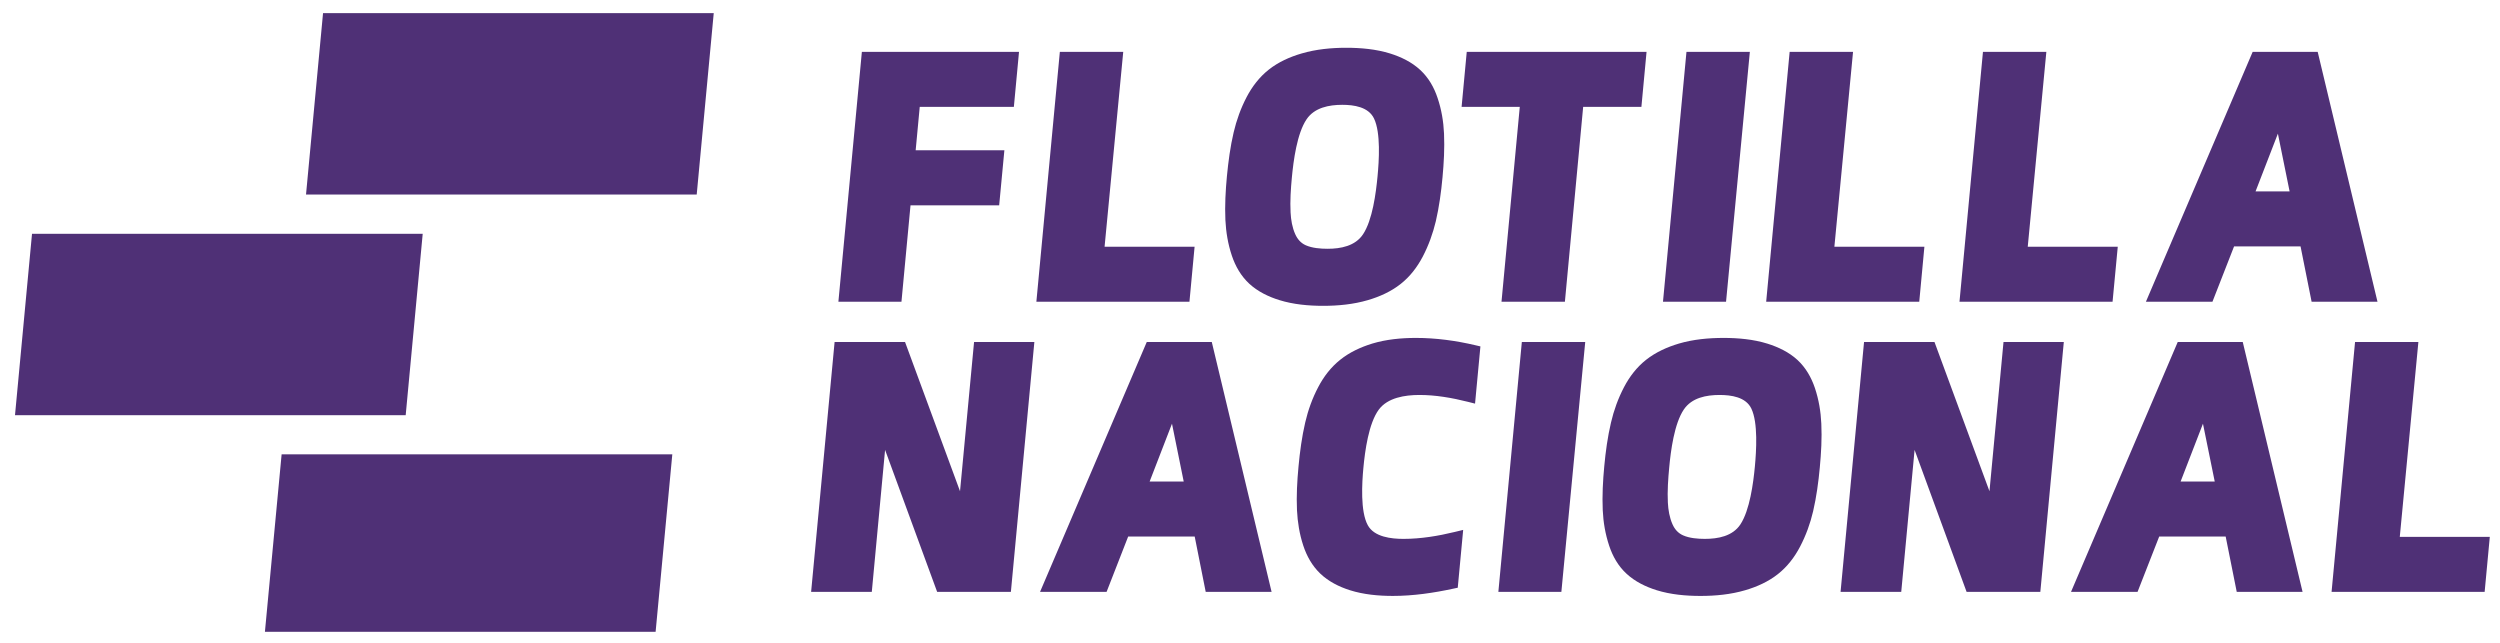
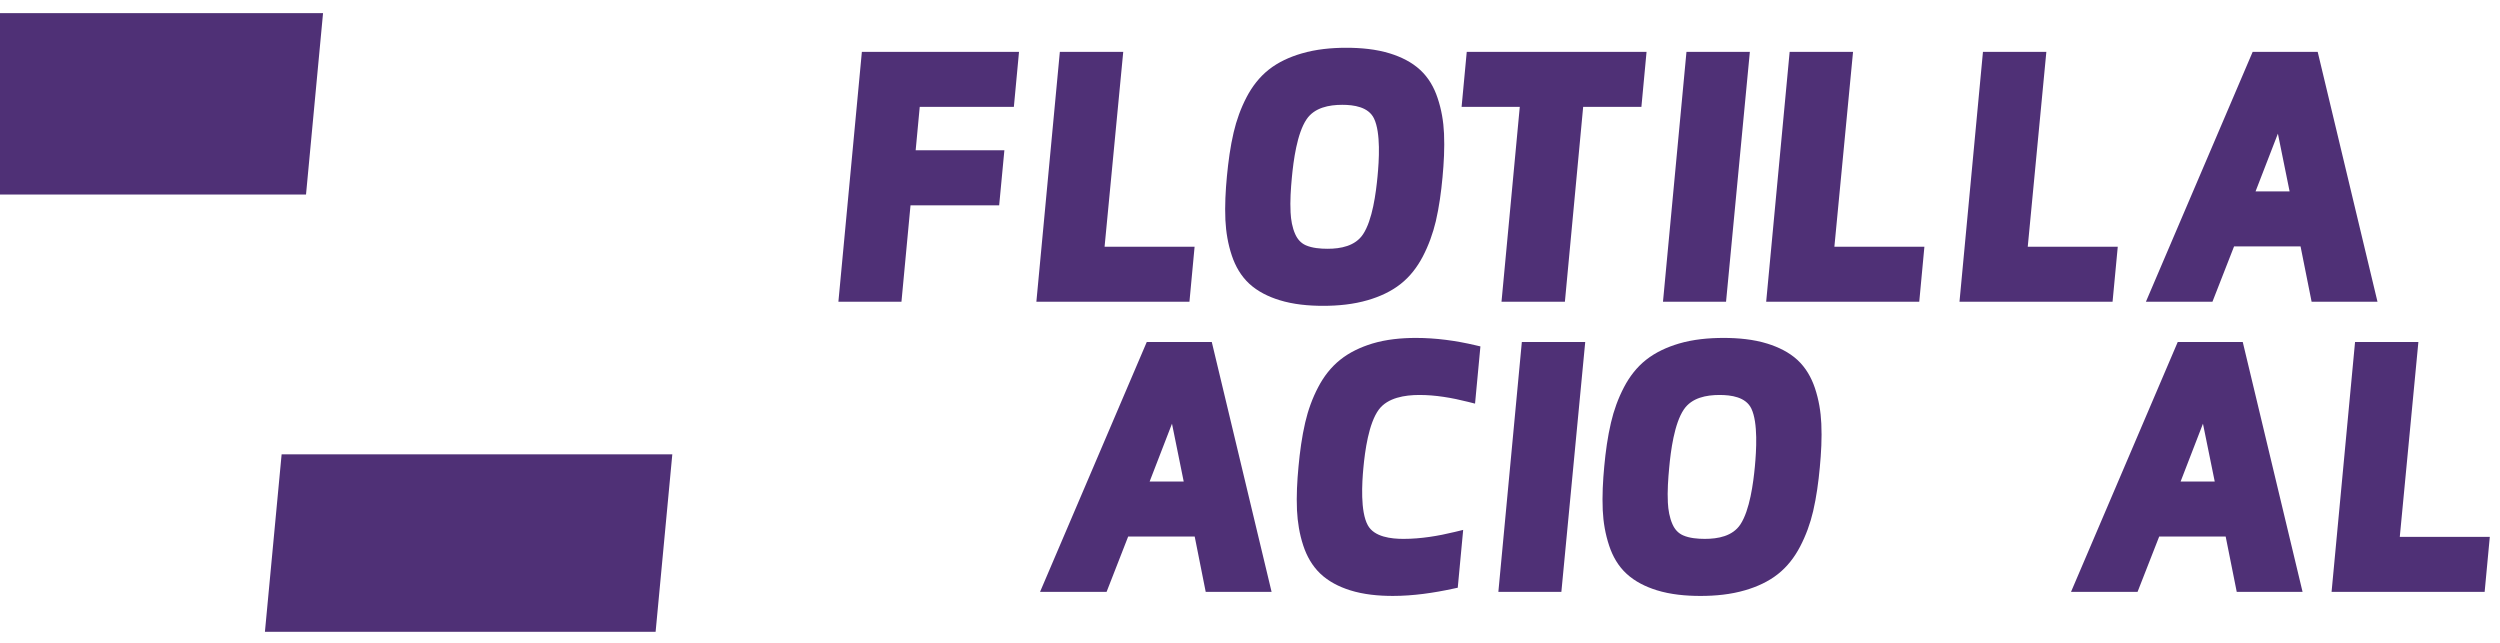
<svg xmlns="http://www.w3.org/2000/svg" xmlns:ns1="http://www.serif.com/" width="100%" height="100%" viewBox="0 0 463 119" version="1.1" xml:space="preserve" style="fill-rule:evenodd;clip-rule:evenodd;stroke-linejoin:round;stroke-miterlimit:2;">
  <rect id="Mesa-de-trabajo1" ns1:id="Mesa de trabajo1" x="-720.833" y="-35.417" width="4000" height="12389.6" style="fill:none;" />
  <g id="_2764706051472">
    <path d="M426.063,45.631l-12.312,-0l-4.007,10.254l-12.322,-0l19.774,-46.283l12.041,0l11.076,46.283l-12.201,-0l-2.049,-10.254Zm-8.335,-10.183l6.307,-0l-2.169,-10.697l-4.138,10.697Z" style="fill:#4f3076;" />
    <path d="M375.54,45.691l16.67,0l-0.964,10.194l-28.349,-0l4.348,-46.283l11.74,0l-3.445,36.089Z" style="fill:#4f3076;" />
    <path d="M339.729,45.691l16.67,0l-0.954,10.194l-28.349,-0l4.348,-46.283l11.74,0l-3.455,36.089Z" style="fill:#4f3076;" />
    <path d="M324.073,9.602l-4.409,46.283l-11.679,-0l4.349,-46.283l11.739,0Z" style="fill:#4f3076;" />
    <path d="M293.203,19.795l-3.384,36.09l-11.74,-0l3.384,-36.09l-10.775,0l0.954,-10.193l33.3,0l-0.954,10.193l-10.785,0Z" style="fill:#4f3076;" />
    <path d="M241.053,9.904c2.661,-0.785 5.503,-1.057 8.275,-1.057c2.701,-0 5.523,0.251 8.114,1.057c2.029,0.635 4.017,1.592 5.584,3.052c1.536,1.42 2.56,3.213 3.213,5.187c0.723,2.126 1.095,4.352 1.195,6.598c0.121,2.689 -0.03,5.429 -0.281,8.108c-0.251,2.71 -0.623,5.459 -1.235,8.108c-0.543,2.277 -1.336,4.483 -2.42,6.558c-1.025,1.954 -2.36,3.706 -4.098,5.076c-1.787,1.41 -3.896,2.357 -6.065,2.991c-2.672,0.786 -5.514,1.058 -8.285,1.058c-2.692,0 -5.514,-0.252 -8.104,-1.058c-2.039,-0.634 -4.017,-1.591 -5.594,-3.051c-1.526,-1.421 -2.551,-3.214 -3.214,-5.188c-0.713,-2.125 -1.084,-4.351 -1.195,-6.597c-0.12,-2.689 0.03,-5.429 0.282,-8.108c0.261,-2.71 0.622,-5.46 1.245,-8.109c0.532,-2.276 1.325,-4.482 2.41,-6.557c1.024,-1.954 2.37,-3.706 4.097,-5.076c1.788,-1.41 3.897,-2.357 6.076,-2.992Zm13.416,12.047c-1.034,-2.166 -3.755,-2.538 -5.884,-2.538c-2.461,-0 -5.142,0.513 -6.608,2.679c-1.778,2.629 -2.43,7.665 -2.722,10.757c-0.201,2.125 -0.351,4.372 -0.241,6.497c0.071,1.37 0.302,2.78 0.864,4.029c0.412,0.916 1.024,1.631 1.938,2.044c1.205,0.534 2.752,0.655 4.047,0.655c2.44,0 5.122,-0.503 6.568,-2.679c1.757,-2.629 2.4,-7.675 2.691,-10.757c0.271,-2.831 0.613,-8.058 -0.653,-10.687Z" style="fill:#4f3076;" />
    <path d="M204.569,45.691l16.67,0l-0.954,10.194l-28.349,-0l4.348,-46.283l11.74,0l-3.455,36.089Z" style="fill:#4f3076;" />
    <path d="M170.335,19.795l-0.754,8.038l16.43,0l-0.964,10.193l-16.42,0l-1.677,17.859l-11.679,-0l4.348,-46.283l29.103,0l-0.954,10.193l-17.433,0Z" style="fill:#4f3076;" />
    <path d="M444.441,99.428l16.67,-0l-0.954,10.183l-28.349,-0l4.348,-46.273l11.729,0l-3.444,36.09Z" style="fill:#4f3076;" />
    <path d="M412.195,99.367l-12.312,0l-4.007,10.244l-12.322,-0l19.763,-46.273l12.041,0l11.077,46.273l-12.192,-0l-2.048,-10.244Zm-8.345,-10.193l6.316,-0l-2.179,-10.707l-4.137,10.707Z" style="fill:#4f3076;" />
-     <path d="M354.582,83.322l-2.471,26.289l-11.237,-0l4.348,-46.273l13.045,0l10.183,27.639l2.601,-27.639l11.167,0l-4.348,46.273l-13.658,-0l-9.63,-26.289Z" style="fill:#4f3076;" />
    <path d="M310.928,63.63c2.661,-0.785 5.513,-1.047 8.285,-1.047c2.691,-0 5.513,0.252 8.104,1.057c2.028,0.635 4.017,1.582 5.593,3.042c1.527,1.42 2.551,3.223 3.214,5.188c0.713,2.135 1.084,4.351 1.185,6.597c0.13,2.689 -0.03,5.439 -0.281,8.108c-0.251,2.71 -0.623,5.459 -1.236,8.108c-0.532,2.277 -1.335,4.483 -2.42,6.558c-1.024,1.954 -2.36,3.706 -4.097,5.076c-1.777,1.41 -3.896,2.357 -6.066,2.992c-2.661,0.785 -5.503,1.057 -8.274,1.057c-2.702,0 -5.524,-0.252 -8.115,-1.057c-2.028,-0.635 -4.007,-1.592 -5.583,-3.052c-1.537,-1.411 -2.561,-3.213 -3.214,-5.178c-0.713,-2.135 -1.094,-4.351 -1.195,-6.597c-0.12,-2.689 0.03,-5.439 0.281,-8.118c0.251,-2.71 0.623,-5.45 1.246,-8.099c0.532,-2.286 1.325,-4.482 2.41,-6.557c1.024,-1.954 2.36,-3.706 4.097,-5.076c1.788,-1.41 3.896,-2.357 6.066,-3.002Zm13.426,12.047c-1.034,-2.166 -3.756,-2.528 -5.895,-2.528c-2.45,-0 -5.131,0.503 -6.607,2.679c-1.778,2.619 -2.431,7.665 -2.712,10.747c-0.201,2.125 -0.361,4.372 -0.251,6.507c0.07,1.36 0.301,2.77 0.864,4.029c0.411,0.916 1.024,1.622 1.948,2.034c1.195,0.534 2.751,0.655 4.037,0.655c2.44,0 5.132,-0.493 6.578,-2.669c1.747,-2.639 2.4,-7.675 2.691,-10.767c0.261,-2.831 0.603,-8.048 -0.653,-10.687Z" style="fill:#4f3076;" />
    <path d="M293.584,63.338l-4.418,46.273l-11.669,-0l4.348,-46.273l11.739,0Z" style="fill:#4f3076;" />
    <path d="M262.232,62.583c3.696,-0 7.391,0.503 10.987,1.349l0.954,0.222l-0.995,10.596l-1.275,-0.322c-2.952,-0.745 -6.076,-1.299 -9.118,-1.279c-2.581,0.01 -5.775,0.483 -7.432,2.709c-1.888,2.559 -2.561,7.675 -2.852,10.757c-0.261,2.791 -0.592,8.109 0.814,10.657c1.205,2.206 4.388,2.528 6.618,2.528c3.183,0 6.417,-0.534 9.51,-1.289l1.536,-0.373l-1.004,10.707l-0.804,0.171c-3.665,0.796 -7.461,1.35 -11.207,1.35c-2.651,0 -5.423,-0.252 -7.963,-1.057c-2.019,-0.645 -3.957,-1.612 -5.504,-3.093c-1.486,-1.43 -2.49,-3.223 -3.133,-5.177c-0.703,-2.125 -1.054,-4.331 -1.165,-6.557c-0.12,-2.669 0.03,-5.389 0.281,-8.048c0.252,-2.74 0.623,-5.52 1.246,-8.199c0.532,-2.286 1.325,-4.492 2.42,-6.567c1.014,-1.934 2.34,-3.666 4.057,-5.036c1.747,-1.4 3.806,-2.347 5.935,-3.002c2.601,-0.785 5.393,-1.047 8.094,-1.047Z" style="fill:#4f3076;" />
    <path d="M221.259,99.367l-12.322,0l-3.996,10.244l-12.322,-0l19.763,-46.273l12.041,0l11.076,46.273l-12.201,-0l-2.039,-10.244Zm-8.345,-10.193l6.307,-0l-2.169,-10.707l-4.138,10.707Z" style="fill:#4f3076;" />
-     <path d="M163.917,83.322l-2.46,26.289l-11.237,-0l4.348,-46.273l13.045,0l10.183,27.639l2.601,-27.639l11.167,0l-4.348,46.273l-13.658,-0l-9.641,-26.289Z" style="fill:#4f3076;" />
-     <path d="M59.828,2.431l72.356,-0l-3.154,33.601l-72.355,-0l3.153,-33.601Z" style="fill:#4f3076;" />
-     <path d="M5.931,43.294l72.355,0l-3.153,33.602l-72.355,-0l3.153,-33.602Z" style="fill:#4f3076;" />
+     <path d="M59.828,2.431l-3.154,33.601l-72.355,-0l3.153,-33.601Z" style="fill:#4f3076;" />
    <path d="M52.156,84.148l72.355,-0l-3.093,32.866l-72.355,-0l3.093,-32.866Z" style="fill:#4f3076;" />
  </g>
  <g id="Seccion-2" ns1:id="Seccion 2" />
  <g id="Footer" />
</svg>